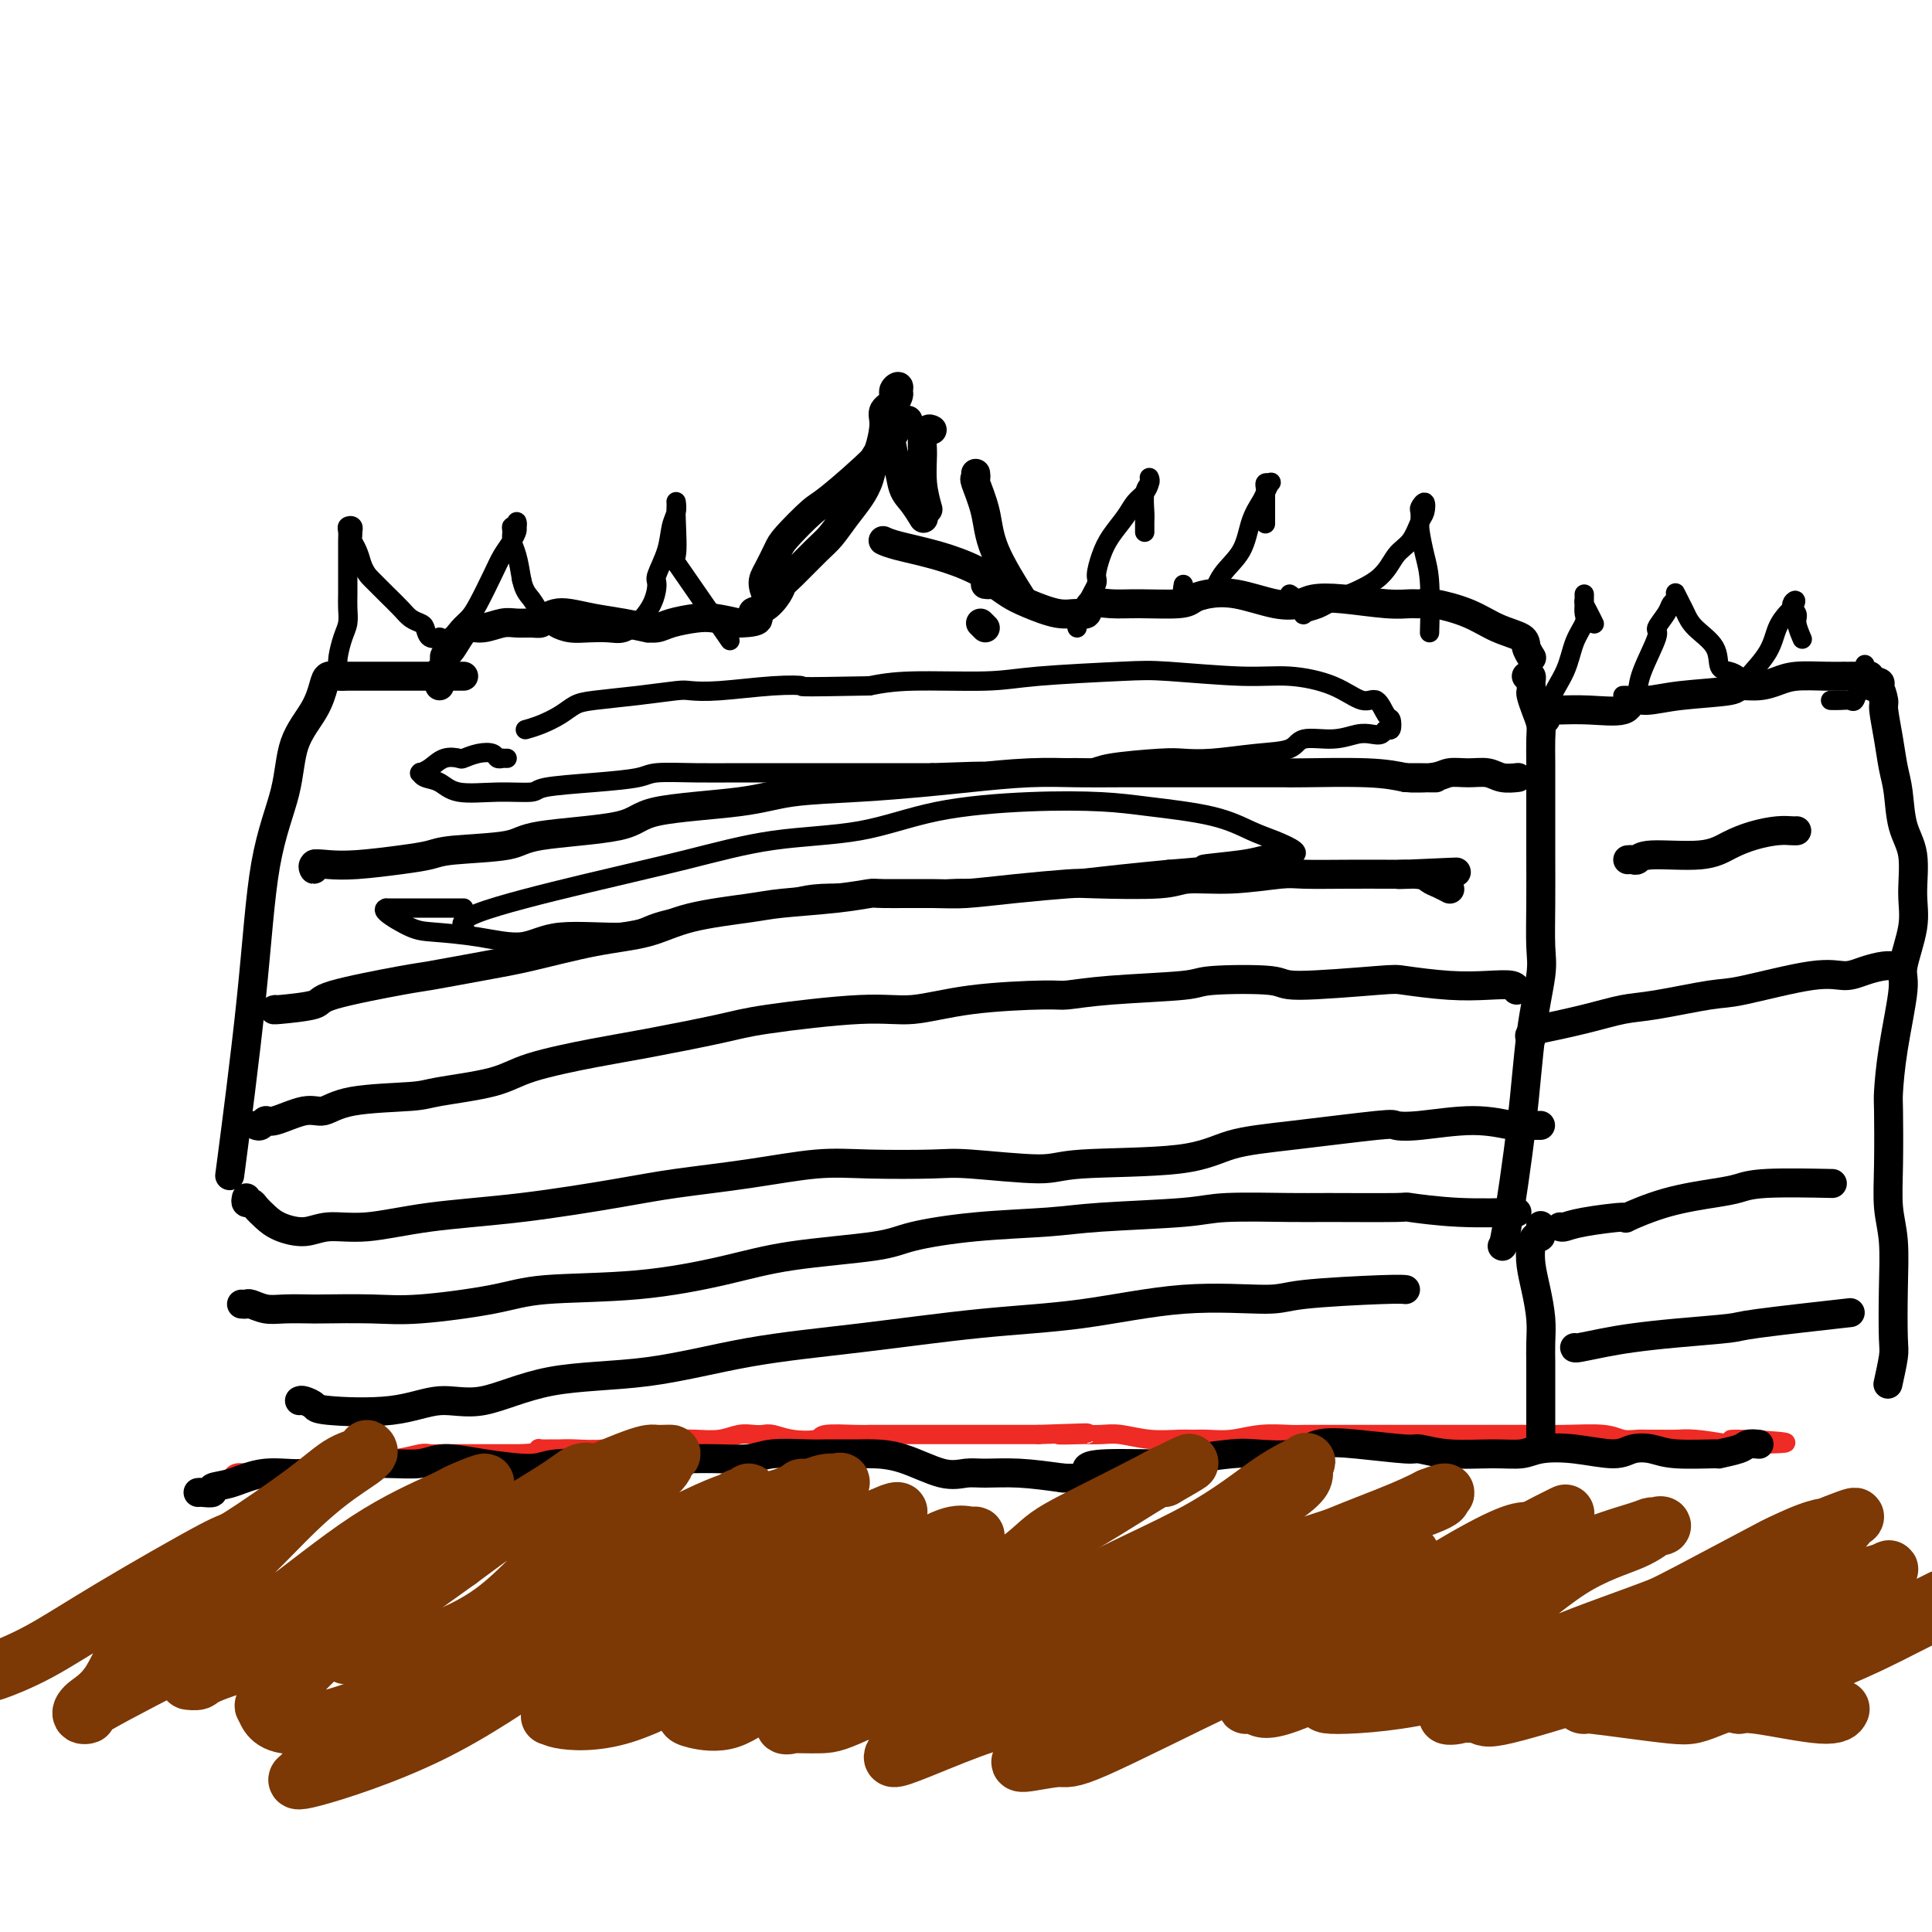
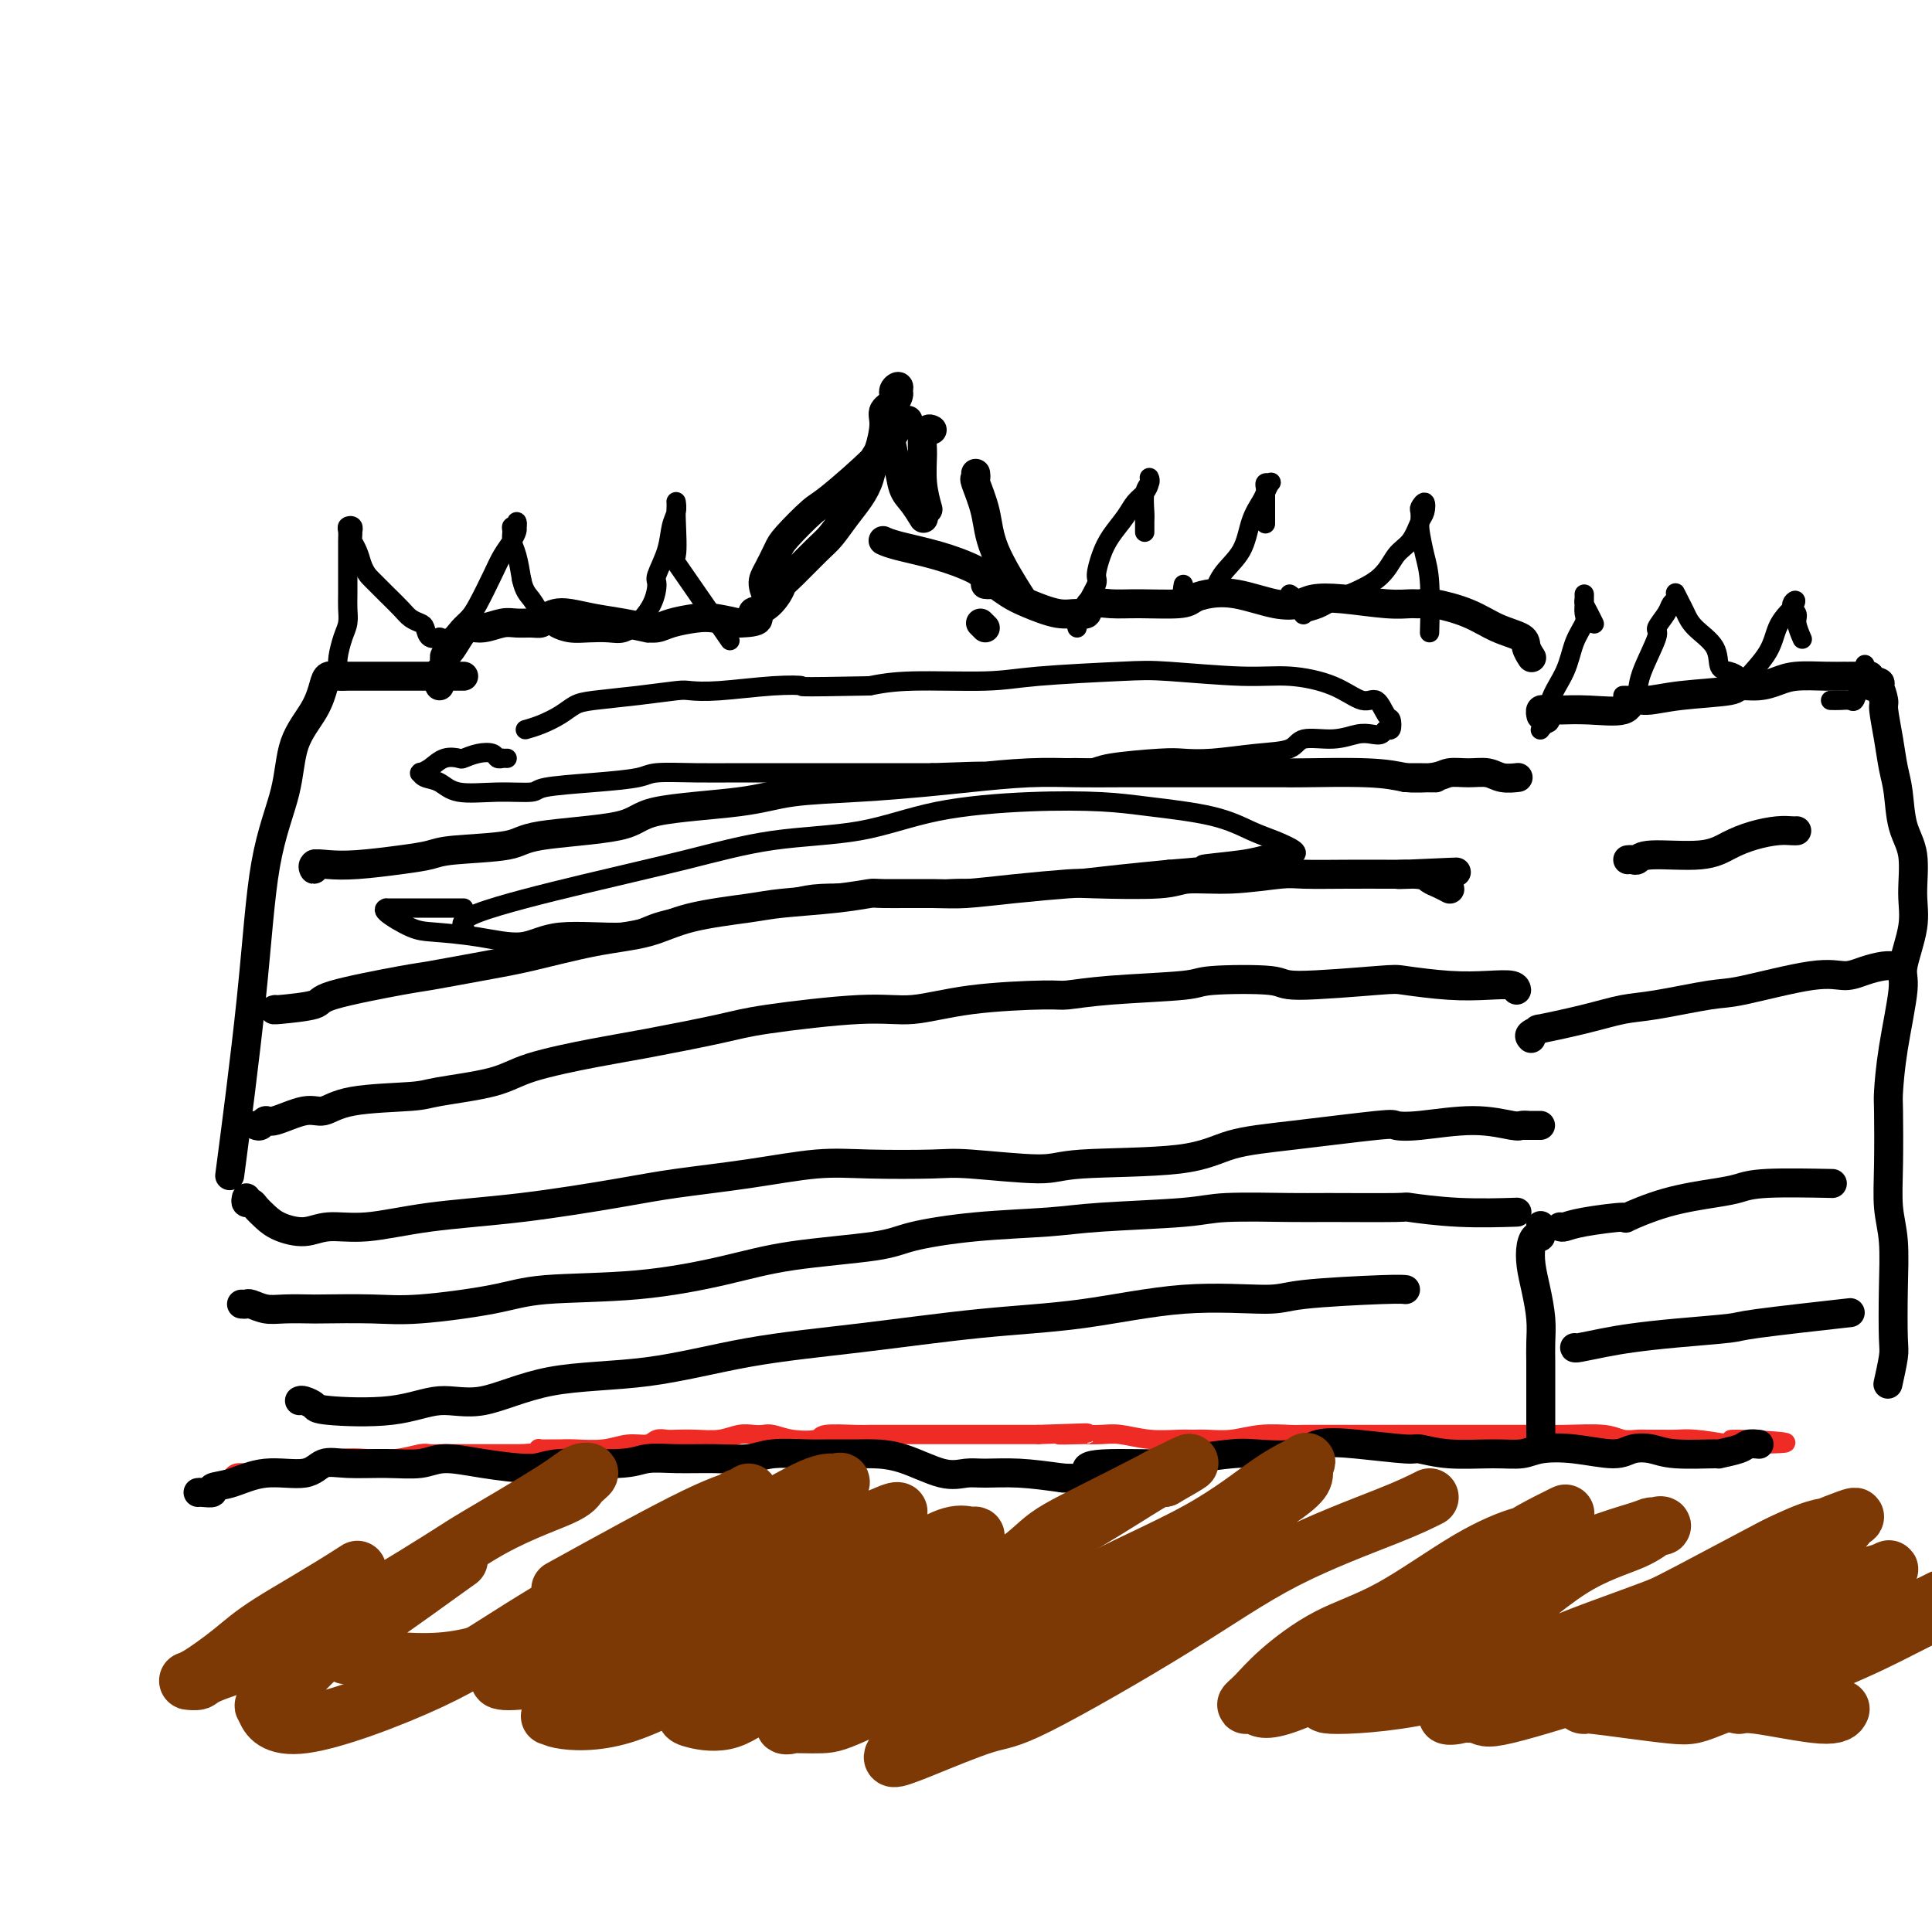
<svg xmlns="http://www.w3.org/2000/svg" viewBox="0 0 400 400" version="1.1">
  <g fill="none" stroke="#EE2B24" stroke-width="4" stroke-linecap="round" stroke-linejoin="round">
    <path d="M48,307c0.017,0.083 0.034,0.166 0,0c-0.034,-0.166 -0.120,-0.580 0,-1c0.120,-0.420 0.446,-0.845 1,-1c0.554,-0.155 1.336,-0.041 2,0c0.664,0.041 1.209,0.008 2,0c0.791,-0.008 1.827,0.008 3,0c1.173,-0.008 2.484,-0.040 4,0c1.516,0.040 3.237,0.150 4,0c0.763,-0.150 0.569,-0.562 1,-1c0.431,-0.438 1.489,-0.901 2,-1c0.511,-0.099 0.476,0.166 1,0c0.524,-0.166 1.606,-0.762 3,-1c1.394,-0.238 3.099,-0.116 5,0c1.901,0.116 3.999,0.227 6,0c2.001,-0.227 3.905,-0.793 5,-1c1.095,-0.207 1.381,-0.055 2,0c0.619,0.055 1.571,0.015 2,0c0.429,-0.015 0.333,-0.004 1,0c0.667,0.004 2.096,0.001 3,0c0.904,-0.001 1.284,-0.000 2,0c0.716,0.000 1.770,0.000 3,0c1.230,-0.000 2.637,-0.000 4,0c1.363,0.000 2.681,0.000 4,0" />
    <path d="M108,301c6.656,-0.381 4.795,-0.835 4,-1c-0.795,-0.165 -0.524,-0.043 0,0c0.524,0.043 1.301,0.008 2,0c0.699,-0.008 1.322,0.013 2,0c0.678,-0.013 1.413,-0.060 3,0c1.587,0.060 4.025,0.226 6,0c1.975,-0.226 3.486,-0.845 5,-1c1.514,-0.155 3.029,0.154 4,0c0.971,-0.154 1.396,-0.772 2,-1c0.604,-0.228 1.386,-0.065 2,0c0.614,0.065 1.060,0.031 2,0c0.940,-0.031 2.374,-0.061 4,0c1.626,0.061 3.446,0.211 5,0c1.554,-0.211 2.843,-0.785 4,-1c1.157,-0.215 2.181,-0.071 3,0c0.819,0.071 1.433,0.068 2,0c0.567,-0.068 1.086,-0.200 2,0c0.914,0.200 2.224,0.733 4,1c1.776,0.267 4.018,0.268 5,0c0.982,-0.268 0.705,-0.804 2,-1c1.295,-0.196 4.161,-0.053 6,0c1.839,0.053 2.652,0.014 3,0c0.348,-0.014 0.233,-0.004 1,0c0.767,0.004 2.416,0.001 4,0c1.584,-0.001 3.102,-0.000 5,0c1.898,0.000 4.176,0.000 6,0c1.824,-0.000 3.193,-0.000 4,0c0.807,0.000 1.051,0.000 2,0c0.949,-0.000 2.602,-0.000 4,0c1.398,0.000 2.542,0.000 4,0c1.458,-0.000 3.229,-0.000 5,0" />
    <path d="M215,297c17.449,-0.619 7.572,-0.167 5,0c-2.572,0.167 2.161,0.049 4,0c1.839,-0.049 0.782,-0.027 1,0c0.218,0.027 1.710,0.060 3,0c1.290,-0.060 2.378,-0.212 4,0c1.622,0.212 3.780,0.790 6,1c2.220,0.210 4.503,0.052 6,0c1.497,-0.052 2.208,0.000 3,0c0.792,-0.000 1.667,-0.053 3,0c1.333,0.053 3.126,0.210 5,0c1.874,-0.210 3.828,-0.788 6,-1c2.172,-0.212 4.562,-0.057 6,0c1.438,0.057 1.924,0.015 3,0c1.076,-0.015 2.743,-0.004 5,0c2.257,0.004 5.103,0.001 8,0c2.897,-0.001 5.846,-0.000 7,0c1.154,0.000 0.512,0.000 2,0c1.488,-0.000 5.105,-0.000 7,0c1.895,0.000 2.068,0.000 4,0c1.932,-0.000 5.623,-0.001 8,0c2.377,0.001 3.441,0.004 4,0c0.559,-0.004 0.615,-0.015 2,0c1.385,0.015 4.099,0.057 7,0c2.901,-0.057 5.988,-0.211 8,0c2.012,0.211 2.951,0.789 4,1c1.049,0.211 2.210,0.056 3,0c0.790,-0.056 1.209,-0.012 2,0c0.791,0.012 1.954,-0.007 3,0c1.046,0.007 1.974,0.040 3,0c1.026,-0.040 2.150,-0.154 4,0c1.850,0.154 4.425,0.577 7,1" />
    <path d="M358,299c22.345,0.024 6.708,-0.917 2,-1c-4.708,-0.083 1.512,0.690 4,1c2.488,0.310 1.244,0.155 0,0" />
  </g>
  <g fill="none" stroke="#000000" stroke-width="6" stroke-linecap="round" stroke-linejoin="round">
    <path d="M41,309c0.175,-0.027 0.349,-0.054 1,0c0.651,0.054 1.777,0.188 2,0c0.223,-0.188 -0.458,-0.699 0,-1c0.458,-0.301 2.054,-0.392 4,-1c1.946,-0.608 4.240,-1.732 7,-2c2.760,-0.268 5.984,0.322 8,0c2.016,-0.322 2.823,-1.555 4,-2c1.177,-0.445 2.725,-0.103 5,0c2.275,0.103 5.278,-0.034 8,0c2.722,0.034 5.165,0.240 7,0c1.835,-0.240 3.064,-0.925 5,-1c1.936,-0.075 4.578,0.459 8,1c3.422,0.541 7.623,1.087 10,1c2.377,-0.087 2.930,-0.808 6,-1c3.070,-0.192 8.656,0.146 12,0c3.344,-0.146 4.446,-0.775 6,-1c1.554,-0.225 3.560,-0.046 6,0c2.440,0.046 5.315,-0.040 8,0c2.685,0.040 5.181,0.207 7,0c1.819,-0.207 2.960,-0.788 5,-1c2.040,-0.212 4.979,-0.056 7,0c2.021,0.056 3.124,0.012 5,0c1.876,-0.012 4.525,0.007 6,0c1.475,-0.007 1.774,-0.040 3,0c1.226,0.040 3.377,0.154 6,1c2.623,0.846 5.717,2.426 8,3c2.283,0.574 3.756,0.144 5,0c1.244,-0.144 2.258,-0.000 4,0c1.742,0.000 4.212,-0.143 7,0c2.788,0.143 5.894,0.571 9,1" />
    <path d="M220,306c6.905,0.384 4.668,-1.154 5,-2c0.332,-0.846 3.231,-0.998 7,-1c3.769,-0.002 8.406,0.145 11,0c2.594,-0.145 3.146,-0.582 5,-1c1.854,-0.418 5.011,-0.817 7,-1c1.989,-0.183 2.810,-0.150 5,0c2.190,0.150 5.749,0.417 8,0c2.251,-0.417 3.192,-1.520 5,-2c1.808,-0.480 4.481,-0.339 8,0c3.519,0.339 7.884,0.876 10,1c2.116,0.124 1.985,-0.166 3,0c1.015,0.166 3.177,0.789 6,1c2.823,0.211 6.307,0.009 9,0c2.693,-0.009 4.596,0.176 6,0c1.404,-0.176 2.308,-0.714 4,-1c1.692,-0.286 4.173,-0.322 7,0c2.827,0.322 5.999,1.000 8,1c2.001,-0.000 2.830,-0.679 4,-1c1.170,-0.321 2.681,-0.285 4,0c1.319,0.285 2.446,0.819 5,1c2.554,0.181 6.534,0.010 8,0c1.466,-0.010 0.418,0.141 1,0c0.582,-0.141 2.795,-0.574 4,-1c1.205,-0.426 1.401,-0.845 2,-1c0.599,-0.155 1.600,-0.044 2,0c0.400,0.044 0.200,0.022 0,0" />
    <path d="M91,142c0.002,-0.302 0.005,-0.605 0,-1c-0.005,-0.395 -0.016,-0.884 0,-1c0.016,-0.116 0.059,0.139 0,0c-0.059,-0.139 -0.220,-0.673 0,-1c0.220,-0.327 0.821,-0.445 1,-1c0.179,-0.555 -0.063,-1.545 0,-2c0.063,-0.455 0.432,-0.374 1,-1c0.568,-0.626 1.334,-1.957 2,-3c0.666,-1.043 1.232,-1.796 2,-2c0.768,-0.204 1.740,0.142 3,0c1.260,-0.142 2.809,-0.773 4,-1c1.191,-0.227 2.023,-0.050 3,0c0.977,0.050 2.097,-0.026 3,0c0.903,0.026 1.587,0.154 2,0c0.413,-0.154 0.555,-0.588 1,-1c0.445,-0.412 1.192,-0.800 2,-1c0.808,-0.200 1.675,-0.211 3,0c1.325,0.211 3.107,0.646 5,1c1.893,0.354 3.898,0.628 6,1c2.102,0.372 4.302,0.842 5,1c0.698,0.158 -0.107,0.003 0,0c0.107,-0.003 1.125,0.146 2,0c0.875,-0.146 1.606,-0.585 3,-1c1.394,-0.415 3.452,-0.804 5,-1c1.548,-0.196 2.585,-0.199 4,0c1.415,0.199 3.207,0.599 5,1" />
    <path d="M153,129c6.018,-0.124 3.563,-1.434 3,-2c-0.563,-0.566 0.766,-0.389 2,-1c1.234,-0.611 2.374,-2.010 3,-3c0.626,-0.990 0.737,-1.569 1,-2c0.263,-0.431 0.679,-0.712 2,-2c1.321,-1.288 3.548,-3.582 5,-5c1.452,-1.418 2.129,-1.960 3,-3c0.871,-1.040 1.935,-2.579 3,-4c1.065,-1.421 2.132,-2.723 3,-4c0.868,-1.277 1.537,-2.530 2,-4c0.463,-1.470 0.720,-3.156 1,-4c0.280,-0.844 0.582,-0.845 1,-2c0.418,-1.155 0.953,-3.463 1,-5c0.047,-1.537 -0.394,-2.303 0,-3c0.394,-0.697 1.623,-1.324 2,-2c0.377,-0.676 -0.099,-1.402 0,-2c0.099,-0.598 0.774,-1.067 1,-1c0.226,0.067 0.005,0.669 0,1c-0.005,0.331 0.208,0.390 0,1c-0.208,0.610 -0.838,1.771 -1,2c-0.162,0.229 0.142,-0.475 0,0c-0.142,0.475 -0.731,2.128 -1,3c-0.269,0.872 -0.220,0.963 0,2c0.220,1.037 0.610,3.018 1,5" />
    <path d="M185,94c0.035,2.638 0.623,2.235 1,3c0.377,0.765 0.544,2.700 1,4c0.456,1.300 1.200,1.965 2,3c0.800,1.035 1.657,2.438 2,3c0.343,0.562 0.171,0.281 0,0" />
    <path d="M204,121c0.379,0.049 0.758,0.098 1,0c0.242,-0.098 0.347,-0.342 1,0c0.653,0.342 1.853,1.271 3,2c1.147,0.729 2.242,1.260 4,2c1.758,0.740 4.181,1.691 6,2c1.819,0.309 3.035,-0.022 4,0c0.965,0.022 1.680,0.399 2,0c0.320,-0.399 0.245,-1.574 1,-2c0.755,-0.426 2.339,-0.103 4,0c1.661,0.103 3.399,-0.013 6,0c2.601,0.013 6.064,0.154 8,0c1.936,-0.154 2.346,-0.604 3,-1c0.654,-0.396 1.552,-0.736 3,-1c1.448,-0.264 3.446,-0.450 6,0c2.554,0.450 5.662,1.536 8,2c2.338,0.464 3.904,0.306 5,0c1.096,-0.306 1.722,-0.761 3,-1c1.278,-0.239 3.210,-0.261 6,0c2.790,0.261 6.440,0.807 9,1c2.560,0.193 4.031,0.033 5,0c0.969,-0.033 1.437,0.060 2,0c0.563,-0.060 1.222,-0.273 3,0c1.778,0.273 4.676,1.033 7,2c2.324,0.967 4.073,2.140 6,3c1.927,0.860 4.032,1.406 5,2c0.968,0.594 0.799,1.237 1,2c0.201,0.763 0.772,1.647 1,2c0.228,0.353 0.114,0.177 0,0" />
-     <path d="M316,140c0.423,-0.081 0.846,-0.162 1,0c0.154,0.162 0.041,0.567 0,1c-0.041,0.433 -0.008,0.895 0,1c0.008,0.105 -0.008,-0.149 0,0c0.008,0.149 0.041,0.699 0,1c-0.041,0.301 -0.154,0.354 0,1c0.154,0.646 0.577,1.885 1,3c0.423,1.115 0.845,2.107 1,3c0.155,0.893 0.041,1.686 0,3c-0.041,1.314 -0.011,3.148 0,5c0.011,1.852 0.002,3.720 0,6c-0.002,2.280 0.001,4.971 0,7c-0.001,2.029 -0.007,3.394 0,6c0.007,2.606 0.025,6.451 0,10c-0.025,3.549 -0.094,6.801 0,9c0.094,2.199 0.351,3.346 0,6c-0.351,2.654 -1.309,6.816 -2,12c-0.691,5.184 -1.113,11.389 -2,19c-0.887,7.611 -2.239,16.626 -3,21c-0.761,4.374 -0.932,4.107 -1,4c-0.068,-0.107 -0.034,-0.053 0,0" />
    <path d="M96,140c-0.457,0.000 -0.914,0.000 -1,0c-0.086,-0.000 0.200,-0.000 0,0c-0.200,0.000 -0.886,0.000 -2,0c-1.114,-0.000 -2.655,-0.000 -4,0c-1.345,0.000 -2.493,0.000 -4,0c-1.507,-0.000 -3.373,-0.000 -5,0c-1.627,0.000 -3.016,0.000 -4,0c-0.984,-0.000 -1.563,-0.001 -2,0c-0.437,0.001 -0.733,0.004 -1,0c-0.267,-0.004 -0.506,-0.015 -1,0c-0.494,0.015 -1.243,0.058 -2,0c-0.757,-0.058 -1.524,-0.216 -2,0c-0.476,0.216 -0.663,0.805 -1,2c-0.337,1.195 -0.826,2.994 -2,5c-1.174,2.006 -3.033,4.217 -4,7c-0.967,2.783 -1.041,6.138 -2,10c-0.959,3.862 -2.803,8.231 -4,15c-1.197,6.769 -1.745,15.938 -3,28c-1.255,12.062 -3.216,27.018 -4,33c-0.784,5.982 -0.392,2.991 0,0" />
    <path d="M66,179c-0.438,-0.143 -0.877,-0.286 -1,0c-0.123,0.286 0.069,1.002 0,1c-0.069,-0.002 -0.398,-0.721 0,-1c0.398,-0.279 1.523,-0.116 3,0c1.477,0.116 3.306,0.187 6,0c2.694,-0.187 6.253,-0.631 9,-1c2.747,-0.369 4.684,-0.664 6,-1c1.316,-0.336 2.013,-0.713 5,-1c2.987,-0.287 8.264,-0.485 11,-1c2.736,-0.515 2.930,-1.346 7,-2c4.070,-0.654 12.014,-1.131 16,-2c3.986,-0.869 4.012,-2.131 8,-3c3.988,-0.869 11.936,-1.346 17,-2c5.064,-0.654 7.243,-1.485 11,-2c3.757,-0.515 9.093,-0.712 14,-1c4.907,-0.288 9.384,-0.666 13,-1c3.616,-0.334 6.372,-0.626 10,-1c3.628,-0.374 8.130,-0.832 12,-1c3.870,-0.168 7.108,-0.045 10,0c2.892,0.045 5.436,0.012 9,0c3.564,-0.012 8.146,-0.003 11,0c2.854,0.003 3.980,0.000 7,0c3.020,-0.000 7.933,0.003 11,0c3.067,-0.003 4.286,-0.011 5,0c0.714,0.011 0.923,0.041 4,0c3.077,-0.041 9.022,-0.155 13,0c3.978,0.155 5.989,0.577 8,1" />
    <path d="M291,161c12.102,0.138 3.357,-0.017 1,0c-2.357,0.017 1.674,0.204 4,0c2.326,-0.204 2.946,-0.801 4,-1c1.054,-0.199 2.542,-0.001 4,0c1.458,0.001 2.886,-0.196 4,0c1.114,0.196 1.915,0.783 3,1c1.085,0.217 2.453,0.062 3,0c0.547,-0.062 0.274,-0.031 0,0" />
    <path d="M57,209c-0.355,0.076 -0.710,0.151 1,0c1.710,-0.151 5.483,-0.530 7,-1c1.517,-0.470 0.776,-1.031 4,-2c3.224,-0.969 10.413,-2.347 14,-3c3.587,-0.653 3.574,-0.583 6,-1c2.426,-0.417 7.293,-1.323 11,-2c3.707,-0.677 6.256,-1.127 10,-2c3.744,-0.873 8.683,-2.170 13,-3c4.317,-0.830 8.011,-1.192 11,-2c2.989,-0.808 5.274,-2.063 9,-3c3.726,-0.937 8.892,-1.558 12,-2c3.108,-0.442 4.158,-0.707 7,-1c2.842,-0.293 7.477,-0.614 11,-1c3.523,-0.386 5.934,-0.838 7,-1c1.066,-0.162 0.786,-0.033 3,0c2.214,0.033 6.922,-0.030 10,0c3.078,0.030 4.526,0.153 7,0c2.474,-0.153 5.974,-0.581 10,-1c4.026,-0.419 8.578,-0.829 11,-1c2.422,-0.171 2.715,-0.102 6,0c3.285,0.102 9.564,0.238 13,0c3.436,-0.238 4.030,-0.848 6,-1c1.970,-0.152 5.318,0.155 9,0c3.682,-0.155 7.699,-0.774 10,-1c2.301,-0.226 2.885,-0.061 5,0c2.115,0.061 5.762,0.016 9,0c3.238,-0.016 6.068,-0.005 8,0c1.932,0.005 2.966,0.002 4,0" />
    <path d="M291,181c20.165,-0.915 6.076,-0.203 1,0c-5.076,0.203 -1.139,-0.103 1,0c2.139,0.103 2.481,0.615 3,1c0.519,0.385 1.217,0.642 2,1c0.783,0.358 1.652,0.817 2,1c0.348,0.183 0.174,0.092 0,0" />
    <path d="M53,233c0.328,0.131 0.657,0.261 1,0c0.343,-0.261 0.702,-0.914 1,-1c0.298,-0.086 0.535,0.394 2,0c1.465,-0.394 4.160,-1.663 6,-2c1.840,-0.337 2.827,0.258 4,0c1.173,-0.258 2.532,-1.370 6,-2c3.468,-0.630 9.044,-0.778 12,-1c2.956,-0.222 3.292,-0.520 6,-1c2.708,-0.480 7.788,-1.144 11,-2c3.212,-0.856 4.555,-1.905 8,-3c3.445,-1.095 8.992,-2.235 13,-3c4.008,-0.765 6.475,-1.156 11,-2c4.525,-0.844 11.106,-2.142 15,-3c3.894,-0.858 5.099,-1.278 10,-2c4.901,-0.722 13.498,-1.748 19,-2c5.502,-0.252 7.911,0.269 11,0c3.089,-0.269 6.860,-1.329 12,-2c5.140,-0.671 11.650,-0.954 15,-1c3.350,-0.046 3.540,0.144 5,0c1.460,-0.144 4.191,-0.622 9,-1c4.809,-0.378 11.695,-0.655 15,-1c3.305,-0.345 3.029,-0.759 6,-1c2.971,-0.241 9.187,-0.310 12,0c2.813,0.310 2.222,0.997 6,1c3.778,0.003 11.927,-0.680 16,-1c4.073,-0.320 4.072,-0.278 6,0c1.928,0.278 5.785,0.793 9,1c3.215,0.207 5.790,0.107 8,0c2.210,-0.107 4.057,-0.221 5,0c0.943,0.221 0.984,0.777 1,1c0.016,0.223 0.008,0.111 0,0" />
    <path d="M51,248c-0.095,0.440 -0.190,0.881 0,1c0.190,0.119 0.665,-0.082 1,0c0.335,0.082 0.530,0.449 1,1c0.470,0.551 1.215,1.288 2,2c0.785,0.712 1.611,1.400 3,2c1.389,0.600 3.343,1.112 5,1c1.657,-0.112 3.017,-0.849 5,-1c1.983,-0.151 4.588,0.283 8,0c3.412,-0.283 7.631,-1.283 13,-2c5.369,-0.717 11.889,-1.152 19,-2c7.111,-0.848 14.813,-2.108 20,-3c5.187,-0.892 7.857,-1.416 12,-2c4.143,-0.584 9.757,-1.230 15,-2c5.243,-0.770 10.115,-1.666 14,-2c3.885,-0.334 6.783,-0.107 11,0c4.217,0.107 9.753,0.094 13,0c3.247,-0.094 4.204,-0.270 8,0c3.796,0.270 10.429,0.985 14,1c3.571,0.015 4.078,-0.669 9,-1c4.922,-0.331 14.259,-0.310 20,-1c5.741,-0.690 7.888,-2.093 11,-3c3.112,-0.907 7.190,-1.320 13,-2c5.810,-0.680 13.353,-1.629 17,-2c3.647,-0.371 3.397,-0.166 4,0c0.603,0.166 2.059,0.293 5,0c2.941,-0.293 7.366,-1.006 11,-1c3.634,0.006 6.479,0.732 8,1c1.521,0.268 1.720,0.076 2,0c0.280,-0.076 0.640,-0.038 1,0" />
    <path d="M316,233c5.167,0.000 2.583,0.000 0,0" />
    <path d="M50,270c0.378,0.030 0.757,0.061 1,0c0.243,-0.061 0.352,-0.212 1,0c0.648,0.212 1.837,0.789 3,1c1.163,0.211 2.300,0.058 4,0c1.700,-0.058 3.961,-0.021 5,0c1.039,0.021 0.854,0.027 3,0c2.146,-0.027 6.624,-0.086 10,0c3.376,0.086 5.651,0.315 10,0c4.349,-0.315 10.771,-1.176 15,-2c4.229,-0.824 6.266,-1.610 11,-2c4.734,-0.390 12.164,-0.383 19,-1c6.836,-0.617 13.079,-1.857 18,-3c4.921,-1.143 8.520,-2.190 14,-3c5.480,-0.810 12.842,-1.383 17,-2c4.158,-0.617 5.112,-1.278 8,-2c2.888,-0.722 7.709,-1.504 13,-2c5.291,-0.496 11.052,-0.707 15,-1c3.948,-0.293 6.082,-0.667 11,-1c4.918,-0.333 12.620,-0.625 17,-1c4.380,-0.375 5.440,-0.834 9,-1c3.560,-0.166 9.622,-0.041 13,0c3.378,0.041 4.073,-0.003 8,0c3.927,0.003 11.085,0.053 14,0c2.915,-0.053 1.585,-0.210 3,0c1.415,0.210 5.573,0.787 10,1c4.427,0.213 9.122,0.061 11,0c1.878,-0.061 0.939,-0.030 0,0" />
    <path d="M62,290c0.200,-0.088 0.399,-0.176 1,0c0.601,0.176 1.603,0.615 2,1c0.397,0.385 0.188,0.716 3,1c2.812,0.284 8.643,0.521 13,0c4.357,-0.521 7.238,-1.798 10,-2c2.762,-0.202 5.404,0.673 9,0c3.596,-0.673 8.147,-2.894 14,-4c5.853,-1.106 13.009,-1.096 20,-2c6.991,-0.904 13.816,-2.723 21,-4c7.184,-1.277 14.726,-2.012 23,-3c8.274,-0.988 17.279,-2.229 25,-3c7.721,-0.771 14.159,-1.072 21,-2c6.841,-0.928 14.085,-2.483 21,-3c6.915,-0.517 13.499,0.005 17,0c3.501,-0.005 3.918,-0.537 8,-1c4.082,-0.463 11.830,-0.855 16,-1c4.170,-0.145 4.763,-0.041 5,0c0.237,0.041 0.119,0.021 0,0" />
    <path d="M319,148c0.024,0.113 0.048,0.227 0,0c-0.048,-0.227 -0.169,-0.793 0,-1c0.169,-0.207 0.627,-0.053 1,0c0.373,0.053 0.662,0.007 1,0c0.338,-0.007 0.724,0.027 2,0c1.276,-0.027 3.441,-0.115 6,0c2.559,0.115 5.514,0.435 7,0c1.486,-0.435 1.505,-1.623 2,-2c0.495,-0.377 1.465,0.057 3,0c1.535,-0.057 3.635,-0.607 7,-1c3.365,-0.393 7.994,-0.631 10,-1c2.006,-0.369 1.390,-0.869 2,-1c0.610,-0.131 2.447,0.109 4,0c1.553,-0.109 2.823,-0.565 4,-1c1.177,-0.435 2.262,-0.849 4,-1c1.738,-0.151 4.129,-0.041 6,0c1.871,0.041 3.222,0.011 4,0c0.778,-0.011 0.982,-0.003 1,0c0.018,0.003 -0.149,0.001 0,0c0.149,-0.001 0.615,-0.001 1,0c0.385,0.001 0.691,0.004 1,0c0.309,-0.004 0.621,-0.015 1,0c0.379,0.015 0.823,0.056 1,0c0.177,-0.056 0.086,-0.207 0,0c-0.086,0.207 -0.167,0.774 0,1c0.167,0.226 0.584,0.113 1,0" />
    <path d="M388,141c2.487,0.369 0.704,0.792 0,1c-0.704,0.208 -0.329,0.203 0,0c0.329,-0.203 0.613,-0.603 1,0c0.387,0.603 0.878,2.209 1,3c0.122,0.791 -0.123,0.766 0,2c0.123,1.234 0.615,3.726 1,6c0.385,2.274 0.663,4.329 1,6c0.337,1.671 0.734,2.957 1,5c0.266,2.043 0.403,4.845 1,7c0.597,2.155 1.654,3.665 2,6c0.346,2.335 -0.019,5.496 0,8c0.019,2.504 0.422,4.352 0,7c-0.422,2.648 -1.668,6.095 -2,8c-0.332,1.905 0.251,2.267 0,5c-0.251,2.733 -1.336,7.836 -2,12c-0.664,4.164 -0.906,7.390 -1,9c-0.094,1.610 -0.039,1.605 0,4c0.039,2.395 0.063,7.191 0,11c-0.063,3.809 -0.212,6.631 0,9c0.212,2.369 0.785,4.285 1,7c0.215,2.715 0.071,6.227 0,10c-0.071,3.773 -0.071,7.805 0,10c0.071,2.195 0.211,2.552 0,4c-0.211,1.448 -0.775,3.985 -1,5c-0.225,1.015 -0.113,0.507 0,0" />
    <path d="M319,254c-0.023,-0.236 -0.045,-0.472 0,0c0.045,0.472 0.158,1.653 0,2c-0.158,0.347 -0.589,-0.141 -1,0c-0.411,0.141 -0.804,0.911 -1,2c-0.196,1.089 -0.196,2.497 0,4c0.196,1.503 0.588,3.102 1,5c0.412,1.898 0.842,4.097 1,6c0.158,1.903 0.042,3.511 0,5c-0.042,1.489 -0.011,2.859 0,4c0.011,1.141 0.003,2.054 0,4c-0.003,1.946 -0.001,4.924 0,6c0.001,1.076 0.000,0.251 0,1c-0.000,0.749 -0.000,3.071 0,4c0.000,0.929 0.000,0.464 0,0" />
    <path d="M337,178c0.330,-0.034 0.660,-0.067 1,0c0.340,0.067 0.690,0.236 1,0c0.310,-0.236 0.579,-0.876 3,-1c2.421,-0.124 6.995,0.268 10,0c3.005,-0.268 4.441,-1.196 6,-2c1.559,-0.804 3.241,-1.483 5,-2c1.759,-0.517 3.595,-0.870 5,-1c1.405,-0.130 2.378,-0.035 3,0c0.622,0.035 0.892,0.010 1,0c0.108,-0.010 0.054,-0.005 0,0" />
    <path d="M317,215c-0.285,-0.297 -0.570,-0.594 0,-1c0.570,-0.406 1.993,-0.919 2,-1c0.007,-0.081 -1.404,0.272 0,0c1.404,-0.272 5.622,-1.170 9,-2c3.378,-0.830 5.915,-1.593 8,-2c2.085,-0.407 3.720,-0.458 7,-1c3.280,-0.542 8.207,-1.574 11,-2c2.793,-0.426 3.451,-0.248 7,-1c3.549,-0.752 9.988,-2.436 14,-3c4.012,-0.564 5.597,-0.007 7,0c1.403,0.007 2.623,-0.534 4,-1c1.377,-0.466 2.909,-0.856 4,-1c1.091,-0.144 1.740,-0.041 2,0c0.260,0.041 0.130,0.021 0,0" />
    <path d="M323,254c0.217,0.077 0.433,0.155 1,0c0.567,-0.155 1.484,-0.542 4,-1c2.516,-0.458 6.630,-0.987 8,-1c1.370,-0.013 -0.004,0.490 1,0c1.004,-0.490 4.387,-1.974 8,-3c3.613,-1.026 7.457,-1.595 10,-2c2.543,-0.405 3.785,-0.645 5,-1c1.215,-0.355 2.404,-0.826 6,-1c3.596,-0.174 9.599,-0.050 12,0c2.401,0.050 1.201,0.025 0,0" />
    <path d="M326,279c-0.012,0.089 -0.023,0.178 1,0c1.023,-0.178 3.081,-0.624 5,-1c1.919,-0.376 3.698,-0.683 6,-1c2.302,-0.317 5.128,-0.646 9,-1c3.872,-0.354 8.790,-0.734 11,-1c2.210,-0.266 1.710,-0.418 6,-1c4.290,-0.582 13.368,-1.595 17,-2c3.632,-0.405 1.816,-0.203 0,0" />
    <path d="M188,87c-0.469,0.067 -0.938,0.134 -1,0c-0.062,-0.134 0.282,-0.467 0,0c-0.282,0.467 -1.189,1.736 -2,3c-0.811,1.264 -1.526,2.525 -4,5c-2.474,2.475 -6.708,6.165 -9,8c-2.292,1.835 -2.643,1.817 -4,3c-1.357,1.183 -3.719,3.568 -5,5c-1.281,1.432 -1.481,1.911 -2,3c-0.519,1.089 -1.355,2.787 -2,4c-0.645,1.213 -1.097,1.942 -1,3c0.097,1.058 0.742,2.445 1,3c0.258,0.555 0.129,0.277 0,0" />
    <path d="M193,89c-0.307,-0.174 -0.615,-0.347 -1,0c-0.385,0.347 -0.849,1.215 -1,2c-0.151,0.785 0.011,1.489 0,3c-0.011,1.511 -0.195,3.830 0,6c0.195,2.170 0.770,4.191 1,5c0.230,0.809 0.115,0.404 0,0" />
    <path d="M203,129c0.417,0.417 0.833,0.833 1,1c0.167,0.167 0.083,0.083 0,0" />
    <path d="M202,98c0.055,0.446 0.110,0.891 0,1c-0.110,0.109 -0.386,-0.120 0,1c0.386,1.120 1.433,3.589 2,6c0.567,2.411 0.653,4.765 2,8c1.347,3.235 3.956,7.353 5,9c1.044,1.647 0.522,0.824 0,0" />
-     <path d="M183,112c-0.151,-0.071 -0.303,-0.141 0,0c0.303,0.141 1.059,0.494 3,1c1.941,0.506 5.067,1.167 8,2c2.933,0.833 5.674,1.840 8,3c2.326,1.160 4.236,2.474 5,3c0.764,0.526 0.382,0.263 0,0" />
+     <path d="M183,112c-0.151,-0.071 -0.303,-0.141 0,0c0.303,0.141 1.059,0.494 3,1c1.941,0.506 5.067,1.167 8,2c2.933,0.833 5.674,1.840 8,3c0.764,0.526 0.382,0.263 0,0" />
  </g>
  <g fill="none" stroke="#7C3805" stroke-width="12" stroke-linecap="round" stroke-linejoin="round">
-     <path d="M-2,346c-0.306,0.275 -0.611,0.551 1,0c1.611,-0.551 5.139,-1.927 9,-4c3.861,-2.073 8.053,-4.842 15,-9c6.947,-4.158 16.647,-9.705 21,-12c4.353,-2.295 3.358,-1.337 6,-3c2.642,-1.663 8.920,-5.946 13,-9c4.080,-3.054 5.961,-4.879 8,-6c2.039,-1.121 4.235,-1.539 5,-2c0.765,-0.461 0.098,-0.966 0,-1c-0.098,-0.034 0.373,0.402 0,1c-0.373,0.598 -1.588,1.356 -4,3c-2.412,1.644 -6.019,4.173 -11,9c-4.981,4.827 -11.336,11.952 -17,16c-5.664,4.048 -10.635,5.017 -14,8c-3.365,2.983 -5.122,7.978 -7,11c-1.878,3.022 -3.876,4.070 -5,5c-1.124,0.930 -1.375,1.741 -1,2c0.375,0.259 1.376,-0.035 1,0c-0.376,0.035 -2.129,0.398 2,-2c4.129,-2.398 14.138,-7.558 21,-11c6.862,-3.442 10.576,-5.165 16,-9c5.424,-3.835 12.559,-9.782 19,-14c6.441,-4.218 12.187,-6.707 15,-8c2.813,-1.293 2.694,-1.392 4,-2c1.306,-0.608 4.038,-1.727 5,-2c0.962,-0.273 0.155,0.298 0,1c-0.155,0.702 0.343,1.535 0,2c-0.343,0.465 -1.527,0.561 -6,3c-4.473,2.439 -12.237,7.219 -20,12" />
    <path d="M74,325c-7.717,4.989 -14.008,8.462 -18,11c-3.992,2.538 -5.685,4.141 -8,6c-2.315,1.859 -5.253,3.975 -7,5c-1.747,1.025 -2.302,0.961 -2,1c0.302,0.039 1.462,0.183 2,0c0.538,-0.183 0.454,-0.692 4,-2c3.546,-1.308 10.720,-3.415 20,-8c9.280,-4.585 20.664,-11.647 26,-15c5.336,-3.353 4.624,-2.998 8,-5c3.376,-2.002 10.839,-6.362 15,-9c4.161,-2.638 5.019,-3.555 6,-4c0.981,-0.445 2.083,-0.417 2,0c-0.083,0.417 -1.352,1.223 -2,2c-0.648,0.777 -0.676,1.524 -4,3c-3.324,1.476 -9.945,3.682 -17,8c-7.055,4.318 -14.544,10.750 -20,15c-5.456,4.250 -8.880,6.320 -12,9c-3.120,2.680 -5.936,5.970 -8,8c-2.064,2.030 -3.377,2.800 -4,3c-0.623,0.200 -0.557,-0.169 0,1c0.557,1.169 1.604,3.877 8,3c6.396,-0.877 18.141,-5.339 26,-9c7.859,-3.661 11.832,-6.521 19,-11c7.168,-4.479 17.532,-10.578 25,-15c7.468,-4.422 12.040,-7.168 15,-9c2.960,-1.832 4.308,-2.750 5,-3c0.692,-0.250 0.730,0.168 1,0c0.270,-0.168 0.773,-0.921 1,-1c0.227,-0.079 0.176,0.517 -1,1c-1.176,0.483 -3.479,0.852 -10,4c-6.521,3.148 -17.261,9.074 -28,15" />
-     <path d="M116,329c-9.667,5.629 -15.334,10.200 -22,15c-6.666,4.800 -14.329,9.828 -19,13c-4.671,3.172 -6.348,4.489 -8,6c-1.652,1.511 -3.277,3.217 -4,4c-0.723,0.783 -0.542,0.643 -1,1c-0.458,0.357 -1.554,1.210 3,0c4.554,-1.210 14.758,-4.482 24,-9c9.242,-4.518 17.524,-10.281 26,-16c8.476,-5.719 17.148,-11.394 24,-16c6.852,-4.606 11.884,-8.143 16,-11c4.116,-2.857 7.317,-5.034 9,-6c1.683,-0.966 1.849,-0.721 2,-1c0.151,-0.279 0.288,-1.082 0,-1c-0.288,0.082 -1.001,1.048 -4,2c-2.999,0.952 -8.284,1.891 -16,4c-7.716,2.109 -17.863,5.389 -25,9c-7.137,3.611 -11.263,7.554 -15,10c-3.737,2.446 -7.083,3.394 -11,5c-3.917,1.606 -8.403,3.870 -11,5c-2.597,1.130 -3.303,1.126 -3,1c0.303,-0.126 1.616,-0.376 3,-1c1.384,-0.624 2.838,-1.624 6,-3c3.162,-1.376 8.030,-3.129 13,-7c4.970,-3.871 10.040,-9.860 16,-15c5.960,-5.140 12.810,-9.431 16,-12c3.190,-2.569 2.718,-3.414 3,-4c0.282,-0.586 1.316,-0.911 1,-1c-0.316,-0.089 -1.982,0.059 -3,0c-1.018,-0.059 -1.390,-0.323 -5,1c-3.610,1.323 -10.460,4.235 -17,8c-6.540,3.765 -12.770,8.382 -19,13" />
    <path d="M95,323c-6.496,4.610 -13.236,9.634 -17,12c-3.764,2.366 -4.553,2.072 -5,3c-0.447,0.928 -0.554,3.077 -1,4c-0.446,0.923 -1.231,0.620 2,1c3.231,0.380 10.478,1.443 17,1c6.522,-0.443 12.318,-2.392 20,-6c7.682,-3.608 17.249,-8.875 25,-13c7.751,-4.125 13.686,-7.107 19,-10c5.314,-2.893 10.007,-5.695 13,-7c2.993,-1.305 4.284,-1.113 5,-1c0.716,0.113 0.855,0.146 1,0c0.145,-0.146 0.295,-0.473 -1,0c-1.295,0.473 -4.035,1.745 -10,4c-5.965,2.255 -15.154,5.494 -20,8c-4.846,2.506 -5.350,4.278 -9,7c-3.650,2.722 -10.448,6.393 -15,9c-4.552,2.607 -6.858,4.149 -9,6c-2.142,1.851 -4.119,4.013 -5,5c-0.881,0.987 -0.667,0.801 -1,1c-0.333,0.199 -1.212,0.783 0,1c1.212,0.217 4.514,0.067 10,-1c5.486,-1.067 13.154,-3.050 19,-5c5.846,-1.950 9.868,-3.867 15,-7c5.132,-3.133 11.373,-7.481 17,-11c5.627,-3.519 10.642,-6.209 14,-8c3.358,-1.791 5.061,-2.684 6,-3c0.939,-0.316 1.113,-0.054 1,0c-0.113,0.054 -0.515,-0.099 -1,0c-0.485,0.099 -1.054,0.450 -5,2c-3.946,1.550 -11.270,4.300 -17,7c-5.730,2.700 -9.865,5.350 -14,8" />
    <path d="M149,330c-8.425,4.160 -11.488,6.060 -16,9c-4.512,2.940 -10.471,6.921 -14,10c-3.529,3.079 -4.626,5.257 -5,6c-0.374,0.743 -0.024,0.052 0,0c0.024,-0.052 -0.277,0.537 2,1c2.277,0.463 7.133,0.801 13,-1c5.867,-1.801 12.745,-5.740 20,-9c7.255,-3.260 14.887,-5.840 21,-9c6.113,-3.160 10.709,-6.898 15,-10c4.291,-3.102 8.279,-5.566 11,-7c2.721,-1.434 4.175,-1.838 5,-2c0.825,-0.162 1.020,-0.080 1,0c-0.020,0.080 -0.255,0.160 -1,0c-0.745,-0.160 -1.999,-0.558 -4,0c-2.001,0.558 -4.750,2.073 -10,5c-5.250,2.927 -13.000,7.267 -18,10c-5.000,2.733 -7.249,3.860 -9,5c-1.751,1.140 -3.003,2.294 -5,4c-1.997,1.706 -4.739,3.964 -7,6c-2.261,2.036 -4.040,3.851 -5,5c-0.960,1.149 -1.101,1.631 -1,2c0.101,0.369 0.445,0.626 2,1c1.555,0.374 4.320,0.866 7,0c2.680,-0.866 5.273,-3.090 11,-6c5.727,-2.910 14.586,-6.507 23,-11c8.414,-4.493 16.382,-9.881 23,-14c6.618,-4.119 11.887,-6.970 17,-10c5.113,-3.030 10.069,-6.239 13,-8c2.931,-1.761 3.837,-2.075 4,-2c0.163,0.075 -0.419,0.537 -1,1" />
    <path d="M241,306c12.722,-7.240 -0.471,-0.341 -9,4c-8.529,4.341 -12.392,6.124 -15,8c-2.608,1.876 -3.961,3.845 -9,7c-5.039,3.155 -13.763,7.497 -19,11c-5.237,3.503 -6.988,6.169 -10,9c-3.012,2.831 -7.284,5.828 -10,8c-2.716,2.172 -3.876,3.518 -5,4c-1.124,0.482 -2.213,0.101 -1,0c1.213,-0.101 4.727,0.077 7,0c2.273,-0.077 3.305,-0.411 9,-3c5.695,-2.589 16.053,-7.433 24,-12c7.947,-4.567 13.485,-8.857 21,-13c7.515,-4.143 17.009,-8.138 24,-12c6.991,-3.862 11.480,-7.592 15,-10c3.520,-2.408 6.073,-3.494 7,-4c0.927,-0.506 0.229,-0.433 0,0c-0.229,0.433 0.013,1.225 0,2c-0.013,0.775 -0.279,1.533 -2,3c-1.721,1.467 -4.898,3.642 -12,8c-7.102,4.358 -18.130,10.899 -27,17c-8.870,6.101 -15.581,11.762 -22,16c-6.419,4.238 -12.545,7.055 -16,9c-3.455,1.945 -4.240,3.020 -5,4c-0.760,0.980 -1.497,1.864 -1,2c0.497,0.136 2.227,-0.476 6,-2c3.773,-1.524 9.589,-3.958 13,-5c3.411,-1.042 4.417,-0.691 11,-4c6.583,-3.309 18.744,-10.279 28,-16c9.256,-5.721 15.607,-10.194 23,-14c7.393,-3.806 15.826,-6.945 21,-9c5.174,-2.055 7.087,-3.028 9,-4" />
-     <path d="M296,310c5.124,-2.005 2.934,-0.517 2,0c-0.934,0.517 -0.613,0.063 0,0c0.613,-0.063 1.516,0.266 -3,2c-4.516,1.734 -14.451,4.873 -21,7c-6.549,2.127 -9.711,3.243 -14,6c-4.289,2.757 -9.707,7.154 -15,10c-5.293,2.846 -10.463,4.139 -14,6c-3.537,1.861 -5.440,4.289 -7,6c-1.560,1.711 -2.776,2.704 -3,3c-0.224,0.296 0.544,-0.106 0,0c-0.544,0.106 -2.401,0.720 0,0c2.401,-0.720 9.060,-2.775 15,-5c5.940,-2.225 11.162,-4.621 17,-7c5.838,-2.379 12.291,-4.740 18,-7c5.709,-2.260 10.674,-4.417 14,-6c3.326,-1.583 5.012,-2.592 6,-3c0.988,-0.408 1.276,-0.215 1,0c-0.276,0.215 -1.116,0.453 -2,1c-0.884,0.547 -1.812,1.403 -5,3c-3.188,1.597 -8.636,3.936 -17,8c-8.364,4.064 -19.642,9.855 -27,14c-7.358,4.145 -10.794,6.644 -15,9c-4.206,2.356 -9.183,4.567 -12,6c-2.817,1.433 -3.474,2.087 -2,2c1.474,-0.087 5.081,-0.916 7,-1c1.919,-0.084 2.152,0.576 8,-2c5.848,-2.576 17.313,-8.389 27,-13c9.687,-4.611 17.597,-8.019 25,-12c7.403,-3.981 14.301,-8.533 20,-12c5.699,-3.467 10.200,-5.848 13,-7c2.800,-1.152 3.900,-1.076 5,-1" />
    <path d="M317,317c13.923,-7.034 3.731,-2.118 0,0c-3.731,2.118 -1.000,1.438 0,1c1.000,-0.438 0.270,-0.635 -2,0c-2.270,0.635 -6.081,2.102 -11,5c-4.919,2.898 -10.945,7.226 -16,10c-5.055,2.774 -9.138,3.995 -13,6c-3.862,2.005 -7.503,4.794 -10,7c-2.497,2.206 -3.850,3.829 -5,5c-1.150,1.171 -2.098,1.889 -2,2c0.098,0.111 1.240,-0.385 2,0c0.760,0.385 1.137,1.650 6,0c4.863,-1.650 14.213,-6.215 22,-9c7.787,-2.785 14.012,-3.790 20,-7c5.988,-3.210 11.741,-8.626 17,-12c5.259,-3.374 10.026,-4.707 13,-6c2.974,-1.293 4.157,-2.545 5,-3c0.843,-0.455 1.348,-0.114 1,0c-0.348,0.114 -1.549,0.002 -2,0c-0.451,-0.002 -0.152,0.107 -3,1c-2.848,0.893 -8.844,2.572 -16,6c-7.156,3.428 -15.474,8.606 -22,12c-6.526,3.394 -11.261,5.005 -15,7c-3.739,1.995 -6.483,4.373 -8,6c-1.517,1.627 -1.807,2.501 -2,3c-0.193,0.499 -0.288,0.623 -1,1c-0.712,0.377 -2.042,1.006 2,1c4.042,-0.006 13.456,-0.648 22,-3c8.544,-2.352 16.218,-6.414 25,-10c8.782,-3.586 18.672,-6.696 26,-10c7.328,-3.304 12.094,-6.801 16,-9c3.906,-2.199 6.953,-3.099 10,-4" />
    <path d="M376,317c12.968,-5.330 6.890,-2.157 5,-1c-1.890,1.157 0.410,0.296 1,0c0.590,-0.296 -0.529,-0.029 -2,0c-1.471,0.029 -3.296,-0.181 -10,3c-6.704,3.181 -18.289,9.753 -27,14c-8.711,4.247 -14.547,6.170 -20,9c-5.453,2.830 -10.523,6.568 -14,9c-3.477,2.432 -5.361,3.559 -7,4c-1.639,0.441 -3.035,0.197 -2,0c1.035,-0.197 4.500,-0.347 6,0c1.500,0.347 1.037,1.190 6,0c4.963,-1.190 15.354,-4.413 23,-7c7.646,-2.587 12.548,-4.536 19,-7c6.452,-2.464 14.452,-5.442 19,-7c4.548,-1.558 5.642,-1.697 8,-3c2.358,-1.303 5.981,-3.769 8,-5c2.019,-1.231 2.436,-1.227 2,-1c-0.436,0.227 -1.724,0.677 -3,1c-1.276,0.323 -2.540,0.521 -5,1c-2.460,0.479 -6.117,1.241 -11,3c-4.883,1.759 -10.991,4.514 -16,7c-5.009,2.486 -8.919,4.703 -13,7c-4.081,2.297 -8.334,4.676 -11,6c-2.666,1.324 -3.745,1.595 -4,2c-0.255,0.405 0.313,0.946 0,1c-0.313,0.054 -1.506,-0.379 2,0c3.506,0.379 11.713,1.571 16,2c4.287,0.429 4.654,0.094 10,-2c5.346,-2.094 15.670,-5.948 23,-9c7.330,-3.052 11.666,-5.300 15,-7c3.334,-1.700 5.667,-2.850 8,-4" />
    <path d="M402,333c7.389,-3.540 2.860,-2.388 1,-2c-1.860,0.388 -1.053,0.014 -1,0c0.053,-0.014 -0.650,0.332 -2,1c-1.350,0.668 -3.347,1.656 -9,3c-5.653,1.344 -14.962,3.042 -20,5c-5.038,1.958 -5.806,4.175 -7,6c-1.194,1.825 -2.814,3.257 -4,4c-1.186,0.743 -1.937,0.796 -2,1c-0.063,0.204 0.561,0.559 1,1c0.439,0.441 0.692,0.969 1,1c0.308,0.031 0.670,-0.435 4,0c3.330,0.435 9.627,1.771 13,2c3.373,0.229 3.821,-0.649 4,-1c0.179,-0.351 0.090,-0.176 0,0" />
  </g>
  <g fill="none" stroke="#000000" stroke-width="4" stroke-linecap="round" stroke-linejoin="round">
    <path d="M105,157c-0.450,0.008 -0.899,0.015 -1,0c-0.101,-0.015 0.148,-0.053 0,0c-0.148,0.053 -0.692,0.197 -1,0c-0.308,-0.197 -0.378,-0.734 -1,-1c-0.622,-0.266 -1.794,-0.261 -3,0c-1.206,0.261 -2.446,0.777 -3,1c-0.554,0.223 -0.421,0.151 -1,0c-0.579,-0.151 -1.868,-0.381 -3,0c-1.132,0.381 -2.106,1.373 -3,2c-0.894,0.627 -1.709,0.888 -2,1c-0.291,0.112 -0.059,0.076 0,0c0.059,-0.076 -0.056,-0.192 0,0c0.056,0.192 0.282,0.693 1,1c0.718,0.307 1.929,0.419 3,1c1.071,0.581 2.001,1.631 4,2c1.999,0.369 5.067,0.058 8,0c2.933,-0.058 5.730,0.138 7,0c1.270,-0.138 1.015,-0.611 3,-1c1.985,-0.389 6.212,-0.693 10,-1c3.788,-0.307 7.136,-0.618 9,-1c1.864,-0.382 2.244,-0.834 4,-1c1.756,-0.166 4.889,-0.044 8,0c3.111,0.044 6.199,0.012 8,0c1.801,-0.012 2.313,-0.003 4,0c1.687,0.003 4.549,0.001 8,0c3.451,-0.001 7.492,-0.000 10,0c2.508,0.000 3.483,0.000 5,0c1.517,-0.000 3.576,-0.000 6,0c2.424,0.000 5.212,0.000 8,0" />
    <path d="M193,160c16.543,-0.614 8.901,-0.150 7,0c-1.901,0.150 1.938,-0.015 5,0c3.062,0.015 5.348,0.211 8,0c2.652,-0.211 5.670,-0.827 8,-1c2.330,-0.173 3.970,0.098 5,0c1.030,-0.098 1.448,-0.566 4,-1c2.552,-0.434 7.237,-0.836 10,-1c2.763,-0.164 3.605,-0.090 5,0c1.395,0.090 3.345,0.197 6,0c2.655,-0.197 6.016,-0.697 9,-1c2.984,-0.303 5.590,-0.407 7,-1c1.410,-0.593 1.624,-1.674 3,-2c1.376,-0.326 3.912,0.105 6,0c2.088,-0.105 3.726,-0.744 5,-1c1.274,-0.256 2.184,-0.129 3,0c0.816,0.129 1.537,0.258 2,0c0.463,-0.258 0.668,-0.904 1,-1c0.332,-0.096 0.789,0.359 1,0c0.211,-0.359 0.174,-1.531 0,-2c-0.174,-0.469 -0.487,-0.235 -1,-1c-0.513,-0.765 -1.226,-2.530 -2,-3c-0.774,-0.470 -1.609,0.354 -3,0c-1.391,-0.354 -3.336,-1.885 -6,-3c-2.664,-1.115 -6.045,-1.813 -9,-2c-2.955,-0.187 -5.485,0.136 -10,0c-4.515,-0.136 -11.017,-0.731 -15,-1c-3.983,-0.269 -5.449,-0.213 -10,0c-4.551,0.213 -12.189,0.583 -17,1c-4.811,0.417 -6.795,0.882 -11,1c-4.205,0.118 -10.630,-0.109 -15,0c-4.370,0.109 -6.685,0.555 -9,1" />
    <path d="M180,142c-16.420,0.325 -13.971,0.139 -14,0c-0.029,-0.139 -2.538,-0.230 -6,0c-3.462,0.230 -7.879,0.783 -11,1c-3.121,0.217 -4.947,0.099 -6,0c-1.053,-0.099 -1.334,-0.178 -3,0c-1.666,0.178 -4.718,0.615 -8,1c-3.282,0.385 -6.796,0.720 -9,1c-2.204,0.280 -3.099,0.506 -4,1c-0.901,0.494 -1.809,1.256 -3,2c-1.191,0.744 -2.667,1.470 -4,2c-1.333,0.530 -2.524,0.866 -3,1c-0.476,0.134 -0.238,0.067 0,0" />
    <path d="M96,188c-0.367,-0.000 -0.735,-0.000 -1,0c-0.265,0.000 -0.429,0.000 -1,0c-0.571,-0.000 -1.549,-0.000 -3,0c-1.451,0.000 -3.374,0.001 -5,0c-1.626,-0.001 -2.956,-0.004 -4,0c-1.044,0.004 -1.802,0.015 -2,0c-0.198,-0.015 0.166,-0.054 0,0c-0.166,0.054 -0.860,0.203 0,1c0.860,0.797 3.275,2.244 5,3c1.725,0.756 2.762,0.821 5,1c2.238,0.179 5.678,0.473 9,1c3.322,0.527 6.525,1.287 9,1c2.475,-0.287 4.223,-1.620 8,-2c3.777,-0.380 9.584,0.193 13,0c3.416,-0.193 4.440,-1.152 7,-2c2.560,-0.848 6.654,-1.587 10,-2c3.346,-0.413 5.943,-0.502 9,-1c3.057,-0.498 6.575,-1.405 9,-2c2.425,-0.595 3.757,-0.876 6,-1c2.243,-0.124 5.398,-0.089 8,0c2.602,0.089 4.650,0.231 8,0c3.350,-0.231 8.002,-0.835 11,-1c2.998,-0.165 4.342,0.111 7,0c2.658,-0.111 6.630,-0.607 10,-1c3.370,-0.393 6.138,-0.683 9,-1c2.862,-0.317 5.818,-0.662 9,-1c3.182,-0.338 6.591,-0.669 10,-1" />
    <path d="M242,180c12.309,-0.956 7.081,-0.845 7,-1c-0.081,-0.155 4.987,-0.577 8,-1c3.013,-0.423 3.973,-0.848 5,-1c1.027,-0.152 2.120,-0.033 3,0c0.880,0.033 1.546,-0.021 2,0c0.454,0.021 0.695,0.115 1,0c0.305,-0.115 0.674,-0.440 0,-1c-0.674,-0.560 -2.392,-1.355 -4,-2c-1.608,-0.645 -3.105,-1.141 -5,-2c-1.895,-0.859 -4.188,-2.083 -8,-3c-3.812,-0.917 -9.143,-1.528 -13,-2c-3.857,-0.472 -6.239,-0.805 -10,-1c-3.761,-0.195 -8.902,-0.251 -15,0c-6.098,0.251 -13.155,0.809 -19,2c-5.845,1.191 -10.479,3.014 -16,4c-5.521,0.986 -11.931,1.133 -18,2c-6.069,0.867 -11.797,2.453 -18,4c-6.203,1.547 -12.879,3.054 -21,5c-8.121,1.946 -17.686,4.332 -22,6c-4.314,1.668 -3.375,2.620 -3,3c0.375,0.380 0.188,0.190 0,0" />
    <path d="M70,140c0.002,0.092 0.003,0.184 0,0c-0.003,-0.184 -0.011,-0.643 0,-1c0.011,-0.357 0.041,-0.613 0,-1c-0.041,-0.387 -0.155,-0.907 0,-2c0.155,-1.093 0.577,-2.760 1,-4c0.423,-1.240 0.845,-2.054 1,-3c0.155,-0.946 0.041,-2.025 0,-3c-0.041,-0.975 -0.011,-1.847 0,-3c0.011,-1.153 0.002,-2.585 0,-4c-0.002,-1.415 0.003,-2.811 0,-4c-0.003,-1.189 -0.015,-2.171 0,-3c0.015,-0.829 0.057,-1.505 0,-2c-0.057,-0.495 -0.211,-0.809 0,-1c0.211,-0.191 0.788,-0.259 1,0c0.212,0.259 0.060,0.845 0,1c-0.060,0.155 -0.027,-0.121 0,0c0.027,0.121 0.048,0.641 0,1c-0.048,0.359 -0.167,0.558 0,1c0.167,0.442 0.619,1.126 1,2c0.381,0.874 0.690,1.937 1,3" />
    <path d="M75,117c0.777,1.776 1.220,2.216 2,3c0.780,0.784 1.897,1.910 3,3c1.103,1.090 2.192,2.142 3,3c0.808,0.858 1.335,1.522 2,2c0.665,0.478 1.469,0.769 2,1c0.531,0.231 0.789,0.403 1,1c0.211,0.597 0.374,1.618 1,2c0.626,0.382 1.715,0.125 2,0c0.285,-0.125 -0.234,-0.116 0,0c0.234,0.116 1.221,0.341 2,0c0.779,-0.341 1.349,-1.249 2,-2c0.651,-0.751 1.382,-1.345 2,-2c0.618,-0.655 1.122,-1.370 2,-3c0.878,-1.630 2.130,-4.177 3,-6c0.870,-1.823 1.357,-2.924 2,-4c0.643,-1.076 1.441,-2.127 2,-3c0.559,-0.873 0.878,-1.569 1,-2c0.122,-0.431 0.047,-0.596 0,-1c-0.047,-0.404 -0.066,-1.045 0,-1c0.066,0.045 0.217,0.776 0,1c-0.217,0.224 -0.801,-0.059 -1,0c-0.199,0.059 -0.012,0.459 0,1c0.012,0.541 -0.151,1.223 0,2c0.151,0.777 0.614,1.651 1,3c0.386,1.349 0.693,3.175 1,5" />
    <path d="M108,120c0.517,2.455 1.310,3.092 2,4c0.690,0.908 1.279,2.086 2,3c0.721,0.914 1.575,1.565 2,2c0.425,0.435 0.420,0.654 1,1c0.580,0.346 1.743,0.820 3,1c1.257,0.180 2.606,0.065 4,0c1.394,-0.065 2.833,-0.080 4,0c1.167,0.080 2.062,0.256 3,0c0.938,-0.256 1.918,-0.945 3,-2c1.082,-1.055 2.264,-2.477 3,-4c0.736,-1.523 1.024,-3.146 1,-4c-0.024,-0.854 -0.360,-0.940 0,-2c0.360,-1.060 1.417,-3.093 2,-5c0.583,-1.907 0.692,-3.689 1,-5c0.308,-1.311 0.815,-2.153 1,-3c0.185,-0.847 0.049,-1.701 0,-2c-0.049,-0.299 -0.012,-0.043 0,0c0.012,0.043 -0.002,-0.127 0,0c0.002,0.127 0.020,0.551 0,1c-0.020,0.449 -0.077,0.921 0,3c0.077,2.079 0.289,5.763 0,7c-0.289,1.237 -1.078,0.025 1,3c2.078,2.975 7.022,10.136 9,13c1.978,2.864 0.989,1.432 0,0" />
    <path d="M223,130c-0.100,-0.370 -0.199,-0.741 0,-1c0.199,-0.259 0.697,-0.407 1,-1c0.303,-0.593 0.412,-1.631 1,-3c0.588,-1.369 1.656,-3.069 2,-4c0.344,-0.931 -0.035,-1.093 0,-2c0.035,-0.907 0.485,-2.560 1,-4c0.515,-1.440 1.094,-2.665 2,-4c0.906,-1.335 2.138,-2.778 3,-4c0.862,-1.222 1.355,-2.223 2,-3c0.645,-0.777 1.442,-1.330 2,-2c0.558,-0.670 0.878,-1.458 1,-2c0.122,-0.542 0.047,-0.839 0,-1c-0.047,-0.161 -0.065,-0.185 0,0c0.065,0.185 0.214,0.579 0,1c-0.214,0.421 -0.789,0.870 -1,2c-0.211,1.130 -0.056,2.942 0,4c0.056,1.058 0.015,1.362 0,2c-0.015,0.638 -0.004,1.611 0,2c0.004,0.389 0.002,0.195 0,0" />
    <path d="M245,121c-0.164,0.873 -0.328,1.746 0,2c0.328,0.254 1.148,-0.111 2,0c0.852,0.111 1.735,0.698 2,1c0.265,0.302 -0.087,0.320 0,0c0.087,-0.320 0.614,-0.977 1,-1c0.386,-0.023 0.632,0.586 1,0c0.368,-0.586 0.858,-2.369 2,-4c1.142,-1.631 2.936,-3.110 4,-5c1.064,-1.890 1.396,-4.191 2,-6c0.604,-1.809 1.479,-3.127 2,-4c0.521,-0.873 0.690,-1.303 1,-2c0.310,-0.697 0.763,-1.662 1,-2c0.237,-0.338 0.260,-0.048 0,0c-0.260,0.048 -0.802,-0.144 -1,0c-0.198,0.144 -0.053,0.624 0,1c0.053,0.376 0.014,0.647 0,1c-0.014,0.353 -0.004,0.787 0,2c0.004,1.213 0.001,3.204 0,4c-0.001,0.796 -0.001,0.398 0,0" />
    <path d="M267,123c0.443,0.294 0.887,0.587 1,1c0.113,0.413 -0.104,0.945 0,1c0.104,0.055 0.529,-0.368 1,0c0.471,0.368 0.986,1.528 1,2c0.014,0.472 -0.475,0.257 0,0c0.475,-0.257 1.912,-0.556 3,-1c1.088,-0.444 1.825,-1.033 4,-2c2.175,-0.967 5.788,-2.313 8,-4c2.212,-1.687 3.025,-3.714 4,-5c0.975,-1.286 2.114,-1.830 3,-3c0.886,-1.170 1.519,-2.967 2,-4c0.481,-1.033 0.808,-1.304 1,-2c0.192,-0.696 0.247,-1.819 0,-2c-0.247,-0.181 -0.795,0.580 -1,1c-0.205,0.420 -0.065,0.501 0,1c0.065,0.499 0.056,1.417 0,2c-0.056,0.583 -0.159,0.830 0,2c0.159,1.170 0.579,3.262 1,5c0.421,1.738 0.844,3.122 1,6c0.156,2.878 0.045,7.251 0,9c-0.045,1.749 -0.022,0.875 0,0" />
    <path d="M319,151c-0.077,0.105 -0.154,0.211 0,0c0.154,-0.211 0.541,-0.737 1,-1c0.459,-0.263 0.992,-0.262 1,-1c0.008,-0.738 -0.509,-2.214 0,-4c0.509,-1.786 2.045,-3.881 3,-6c0.955,-2.119 1.328,-4.261 2,-6c0.672,-1.739 1.644,-3.076 2,-4c0.356,-0.924 0.095,-1.436 0,-2c-0.095,-0.564 -0.023,-1.179 0,-2c0.023,-0.821 -0.004,-1.848 0,-2c0.004,-0.152 0.040,0.573 0,1c-0.040,0.427 -0.155,0.558 0,1c0.155,0.442 0.580,1.196 1,2c0.420,0.804 0.834,1.658 1,2c0.166,0.342 0.083,0.171 0,0" />
    <path d="M336,144c0.338,-0.012 0.677,-0.025 1,0c0.323,0.025 0.631,0.086 1,0c0.369,-0.086 0.799,-0.320 1,-1c0.201,-0.680 0.172,-1.807 1,-4c0.828,-2.193 2.513,-5.452 3,-7c0.487,-1.548 -0.223,-1.385 0,-2c0.223,-0.615 1.379,-2.009 2,-3c0.621,-0.991 0.705,-1.580 1,-2c0.295,-0.420 0.800,-0.671 1,-1c0.200,-0.329 0.096,-0.735 0,-1c-0.096,-0.265 -0.183,-0.389 0,0c0.183,0.389 0.636,1.292 1,2c0.364,0.708 0.639,1.222 1,2c0.361,0.778 0.807,1.819 2,3c1.193,1.181 3.132,2.502 4,4c0.868,1.498 0.663,3.172 1,4c0.337,0.828 1.214,0.810 2,1c0.786,0.190 1.481,0.589 2,1c0.519,0.411 0.864,0.836 1,1c0.136,0.164 0.064,0.069 1,-1c0.936,-1.069 2.880,-3.111 4,-5c1.120,-1.889 1.417,-3.624 2,-5c0.583,-1.376 1.452,-2.393 2,-3c0.548,-0.607 0.774,-0.803 1,-1" />
    <path d="M371,126c1.637,-2.494 0.229,-1.729 0,-1c-0.229,0.729 0.722,1.422 1,2c0.278,0.578 -0.118,1.040 0,2c0.118,0.960 0.748,2.417 1,3c0.252,0.583 0.126,0.291 0,0" />
    <path d="M379,145c0.643,0.016 1.286,0.032 2,0c0.714,-0.032 1.498,-0.111 2,0c0.502,0.111 0.722,0.411 1,0c0.278,-0.411 0.613,-1.534 1,-3c0.387,-1.466 0.825,-3.276 1,-4c0.175,-0.724 0.088,-0.362 0,0" />
  </g>
</svg>